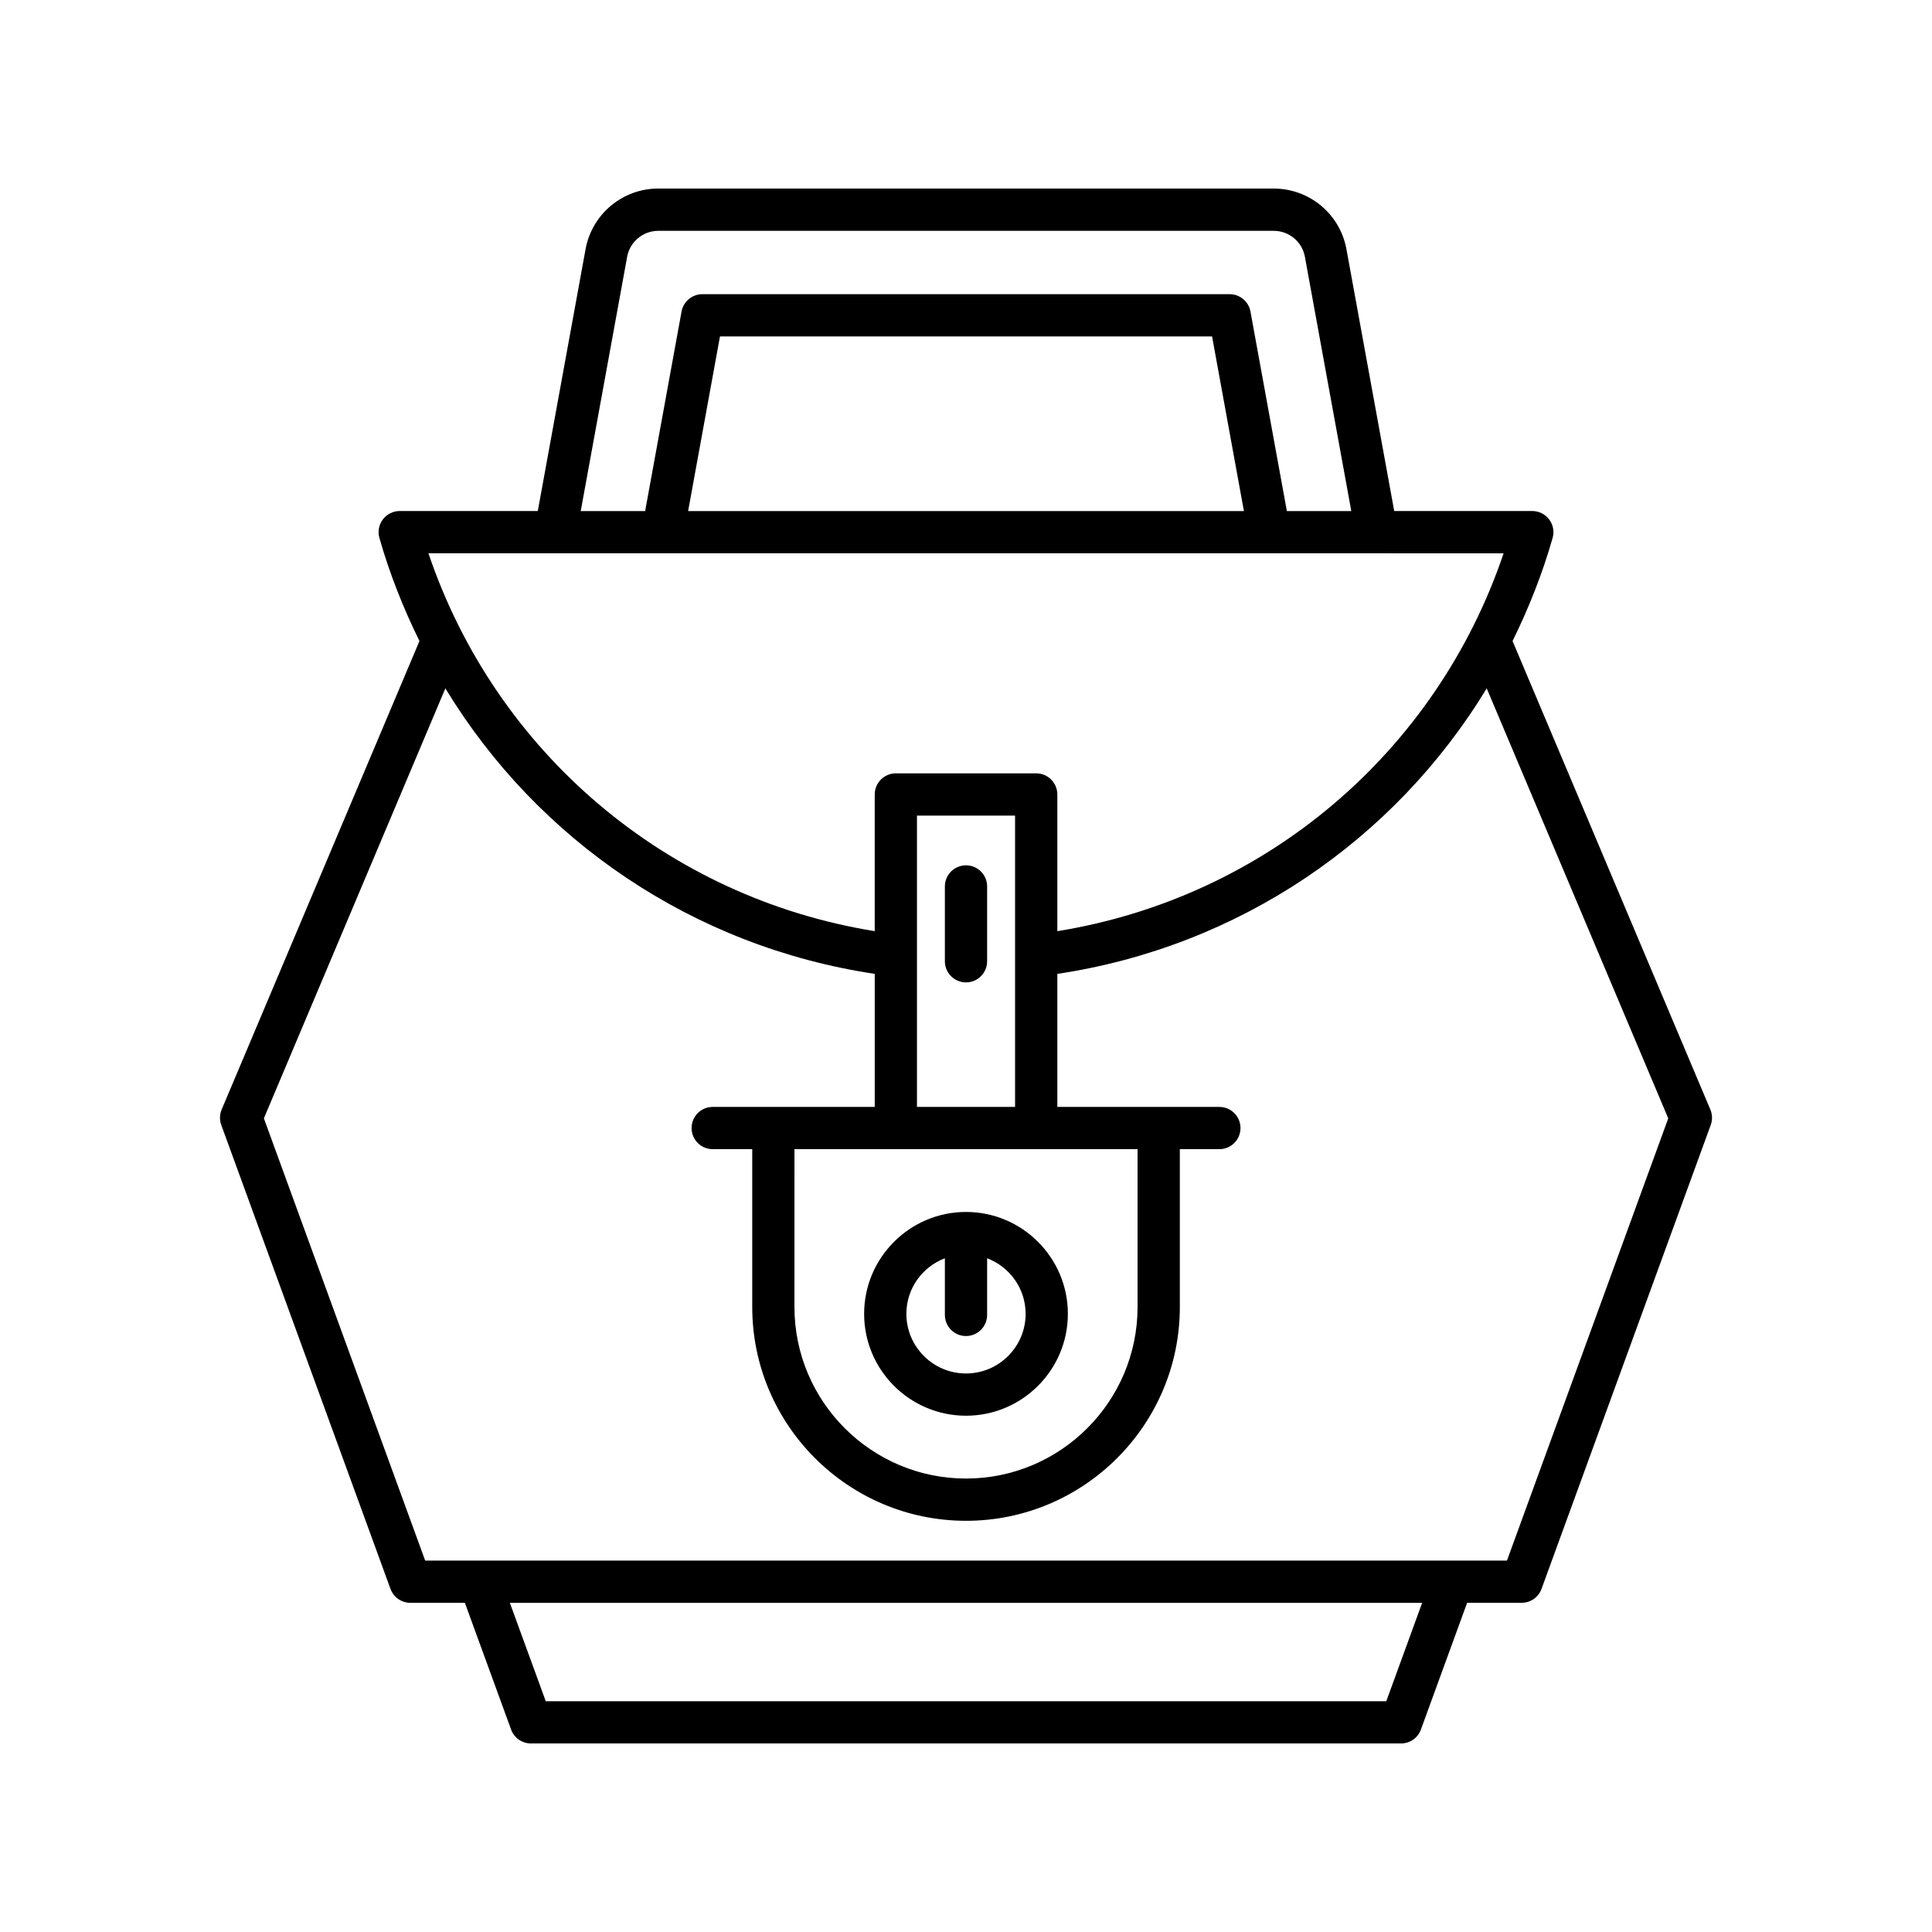
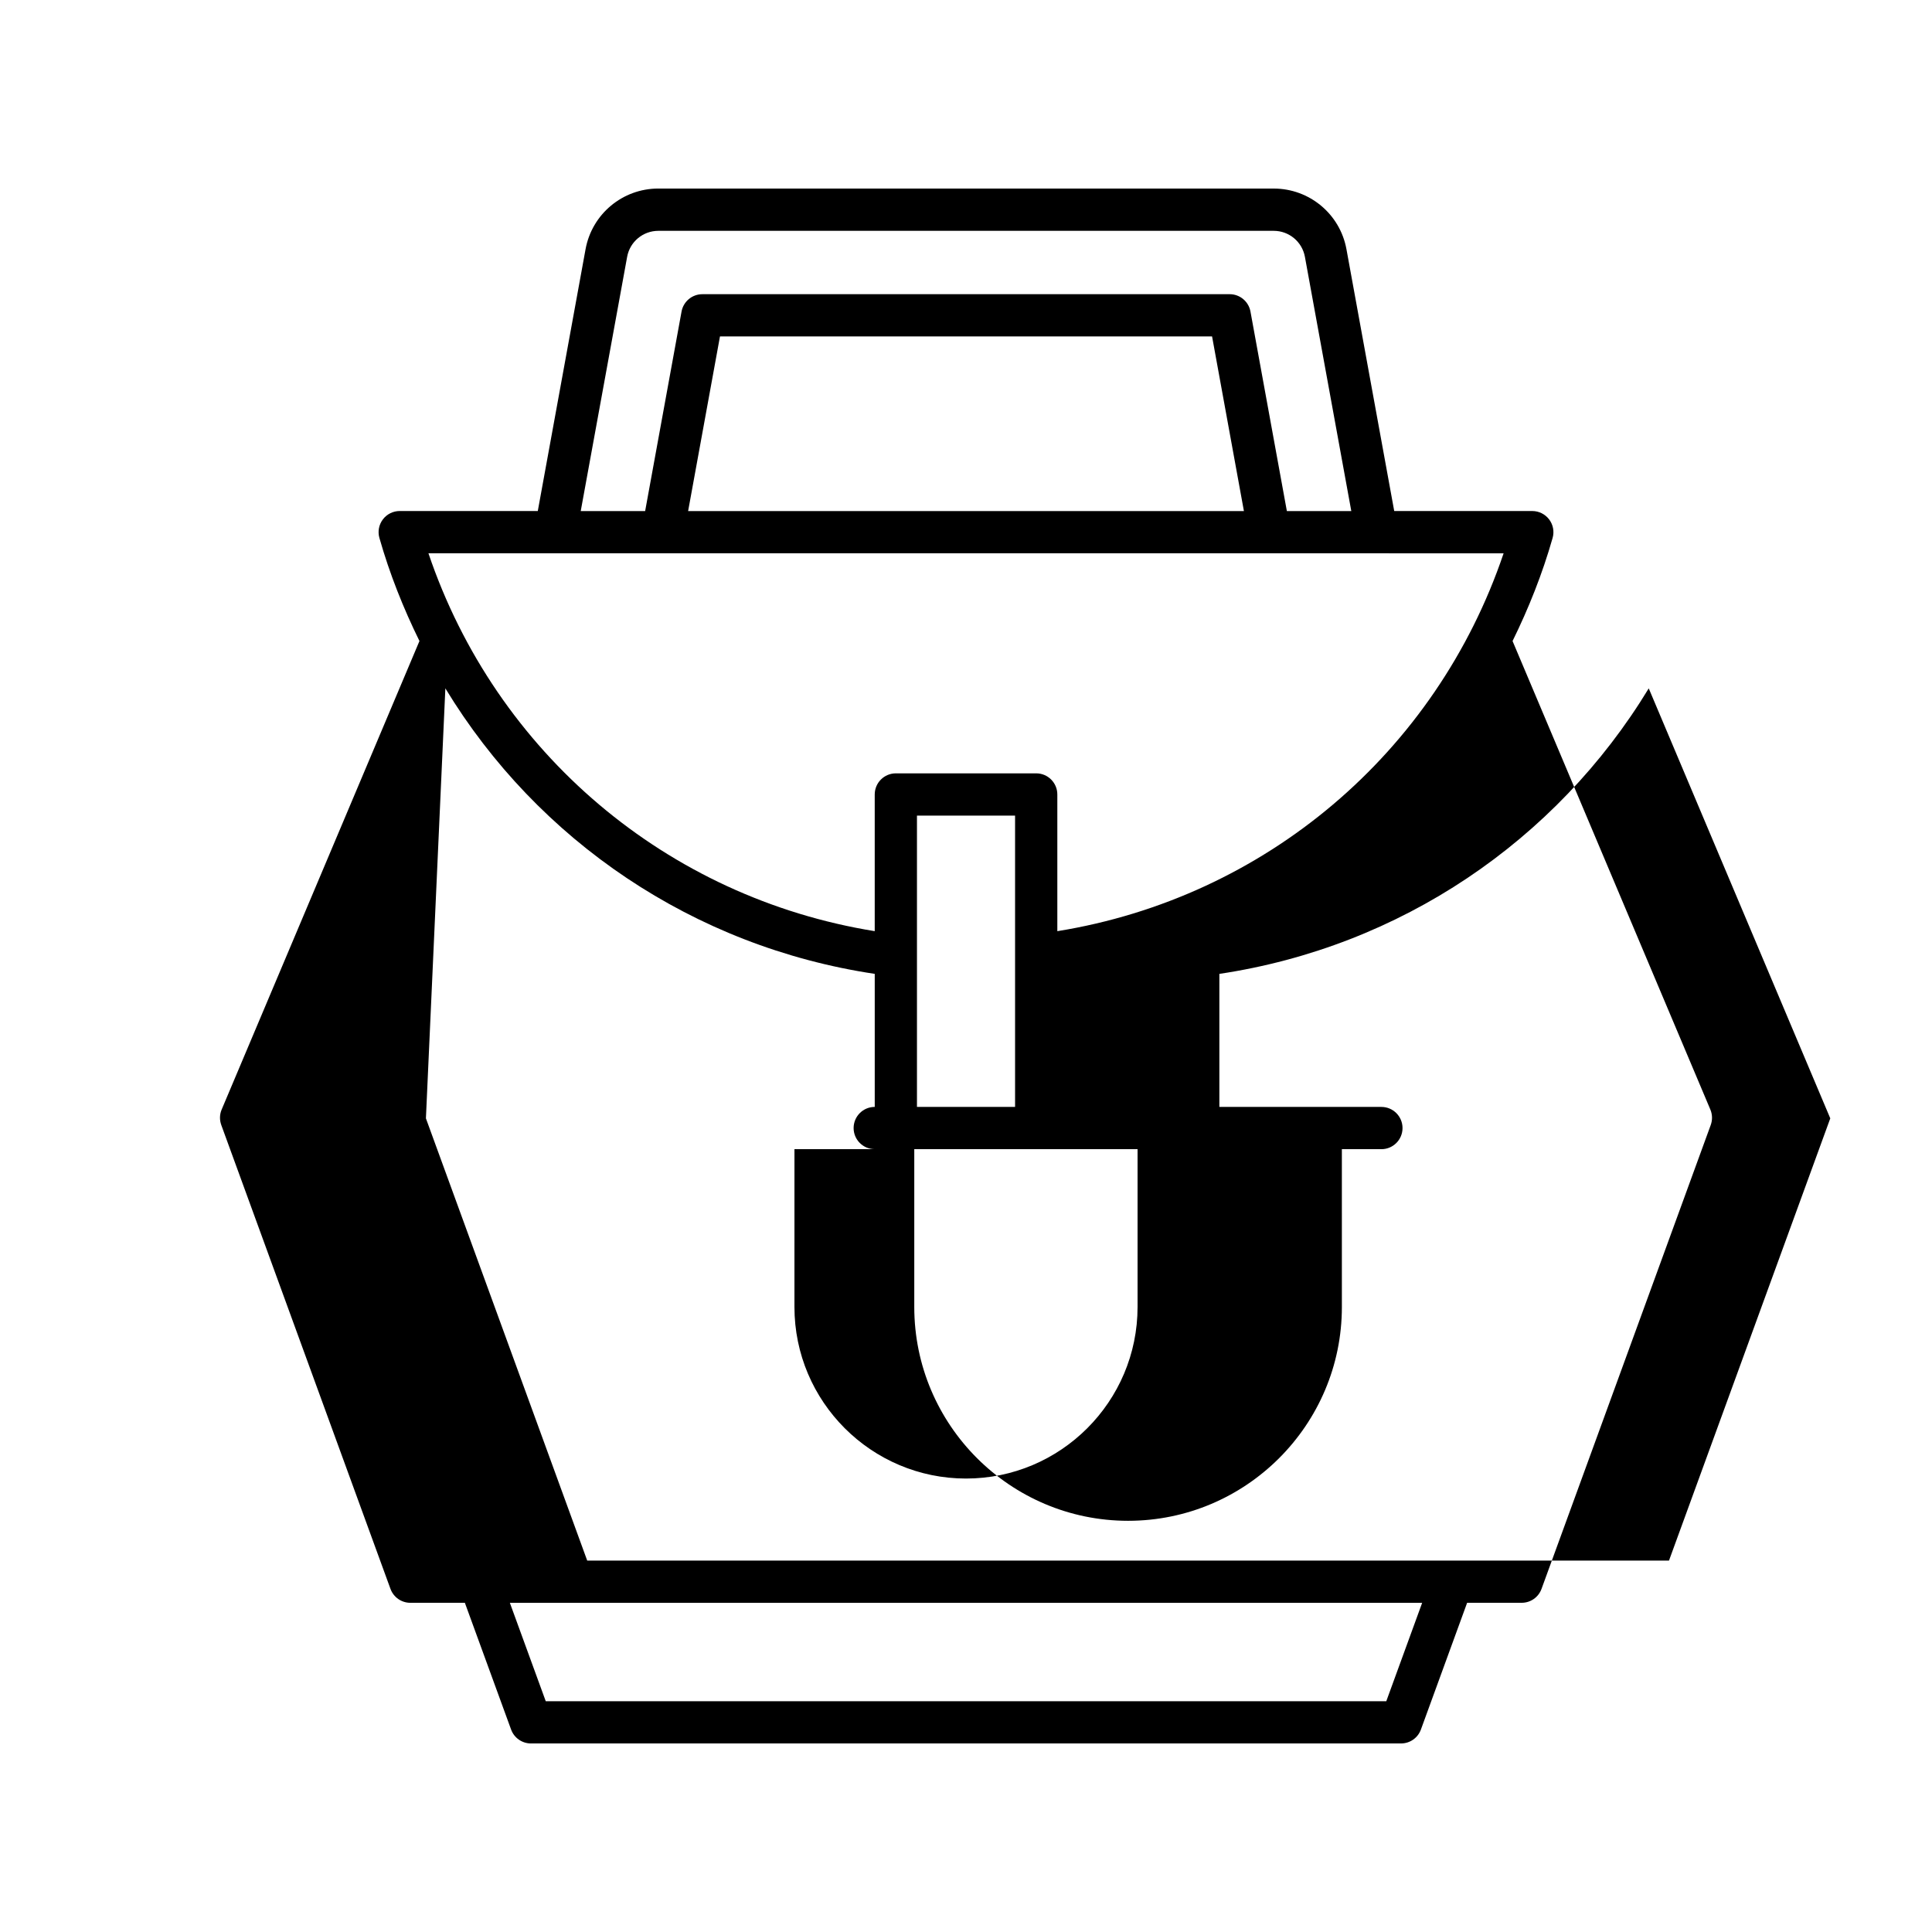
<svg xmlns="http://www.w3.org/2000/svg" fill="#000000" width="800px" height="800px" version="1.1" viewBox="144 144 512 512">
  <g>
-     <path d="m202.64 442.14 44.844 122.94c0.805 2.207 2.91 3.68 5.258 3.68h14.453l12.254 33.594c0.805 2.207 2.91 3.68 5.258 3.68l230.59-0.004c2.352 0 4.453-1.469 5.258-3.68l12.25-33.594h14.457c2.352 0 4.453-1.469 5.258-3.68l44.844-122.94c0.484-1.328 0.449-2.793-0.102-4.094l-52.418-124.16c4.269-8.684 7.898-17.773 10.617-27.324 0.48-1.684 0.141-3.504-0.918-4.902s-2.711-2.227-4.465-2.227h-36.594l-12.66-69.387c-1.699-9.316-9.809-16.07-19.277-16.07l-163.09-0.004c-9.469 0-17.574 6.758-19.277 16.07l-12.66 69.387h-36.594c-1.754 0-3.41 0.824-4.465 2.227-1.059 1.398-1.398 3.215-0.918 4.902 2.719 9.551 6.348 18.645 10.617 27.324l-52.418 124.16c-0.551 1.301-0.586 2.766-0.102 4.094zm308.74 152.7h-222.75l-9.512-26.074h241.77zm-201.18-382.78c0.727-3.992 4.199-6.887 8.262-6.887h163.09c4.059 0 7.531 2.898 8.262 6.887l12.293 67.375h-17.074l-9.648-52.879c-0.488-2.656-2.805-4.594-5.508-4.594l-139.75 0.004c-2.703 0-5.019 1.934-5.508 4.594l-9.648 52.879h-17.07zm163.45 67.375h-147.29l8.441-46.277h130.41zm68.824 11.195c-17.883 52.887-63.246 91.258-118.27 100.14v-36.227c0-3.094-2.508-5.598-5.598-5.598h-37.195c-3.09 0-5.598 2.504-5.598 5.598v36.223c-55.031-8.887-100.39-47.254-118.27-100.14zm-97.008 157.91v41.824c0 25.07-20.395 45.465-45.465 45.465-25.066 0-45.465-20.395-45.465-45.465l0.004-41.824zm-58.461-11.199v-77.199h26v77.199zm-124.98-110.92c24.516 40.395 65.781 68.461 113.79 75.664v35.258h-42.941c-3.09 0-5.598 2.504-5.598 5.598s2.508 5.598 5.598 5.598h10.477v41.824c0 31.242 25.418 56.664 56.66 56.664s56.66-25.422 56.66-56.664l-0.004-41.82h10.477c3.09 0 5.598-2.504 5.598-5.598s-2.508-5.598-5.598-5.598h-42.941v-35.258c48.008-7.203 89.27-35.27 113.79-75.664l48.109 113.95-42.746 117.2-286.68-0.004-42.746-117.2z" />
-     <path d="m400 373.32c-3.09 0-5.598 2.504-5.598 5.598v19.828c0 3.094 2.508 5.598 5.598 5.598s5.598-2.504 5.598-5.598v-19.828c0-3.094-2.508-5.598-5.598-5.598z" />
-     <path d="m400 519.18c14.887 0 26.996-12.113 26.996-27 0-14.887-12.113-27-26.996-27-14.887 0-26.996 12.113-26.996 27-0.004 14.887 12.109 27 26.996 27zm-5.598-41.73v15.016c0 3.094 2.508 5.598 5.598 5.598s5.598-2.504 5.598-5.598v-15.016c5.949 2.269 10.203 7.992 10.203 14.73 0 8.715-7.086 15.805-15.801 15.805s-15.801-7.09-15.801-15.805c-0.004-6.738 4.254-12.461 10.203-14.73z" />
+     <path d="m202.64 442.14 44.844 122.94c0.805 2.207 2.91 3.68 5.258 3.68h14.453l12.254 33.594c0.805 2.207 2.91 3.68 5.258 3.68l230.59-0.004c2.352 0 4.453-1.469 5.258-3.68l12.25-33.594h14.457c2.352 0 4.453-1.469 5.258-3.68l44.844-122.94c0.484-1.328 0.449-2.793-0.102-4.094l-52.418-124.16c4.269-8.684 7.898-17.773 10.617-27.324 0.48-1.684 0.141-3.504-0.918-4.902s-2.711-2.227-4.465-2.227h-36.594l-12.66-69.387c-1.699-9.316-9.809-16.07-19.277-16.07l-163.09-0.004c-9.469 0-17.574 6.758-19.277 16.07l-12.66 69.387h-36.594c-1.754 0-3.41 0.824-4.465 2.227-1.059 1.398-1.398 3.215-0.918 4.902 2.719 9.551 6.348 18.645 10.617 27.324l-52.418 124.16c-0.551 1.301-0.586 2.766-0.102 4.094zm308.74 152.7h-222.75l-9.512-26.074h241.77zm-201.18-382.78c0.727-3.992 4.199-6.887 8.262-6.887h163.09c4.059 0 7.531 2.898 8.262 6.887l12.293 67.375h-17.074l-9.648-52.879c-0.488-2.656-2.805-4.594-5.508-4.594l-139.75 0.004c-2.703 0-5.019 1.934-5.508 4.594l-9.648 52.879h-17.07zm163.45 67.375h-147.29l8.441-46.277h130.41zm68.824 11.195c-17.883 52.887-63.246 91.258-118.27 100.14v-36.227c0-3.094-2.508-5.598-5.598-5.598h-37.195c-3.09 0-5.598 2.504-5.598 5.598v36.223c-55.031-8.887-100.39-47.254-118.27-100.14zm-97.008 157.91v41.824c0 25.07-20.395 45.465-45.465 45.465-25.066 0-45.465-20.395-45.465-45.465l0.004-41.824zm-58.461-11.199v-77.199h26v77.199zm-124.98-110.92c24.516 40.395 65.781 68.461 113.79 75.664v35.258c-3.09 0-5.598 2.504-5.598 5.598s2.508 5.598 5.598 5.598h10.477v41.824c0 31.242 25.418 56.664 56.66 56.664s56.66-25.422 56.66-56.664l-0.004-41.82h10.477c3.09 0 5.598-2.504 5.598-5.598s-2.508-5.598-5.598-5.598h-42.941v-35.258c48.008-7.203 89.27-35.27 113.79-75.664l48.109 113.95-42.746 117.2-286.68-0.004-42.746-117.2z" />
  </g>
</svg>